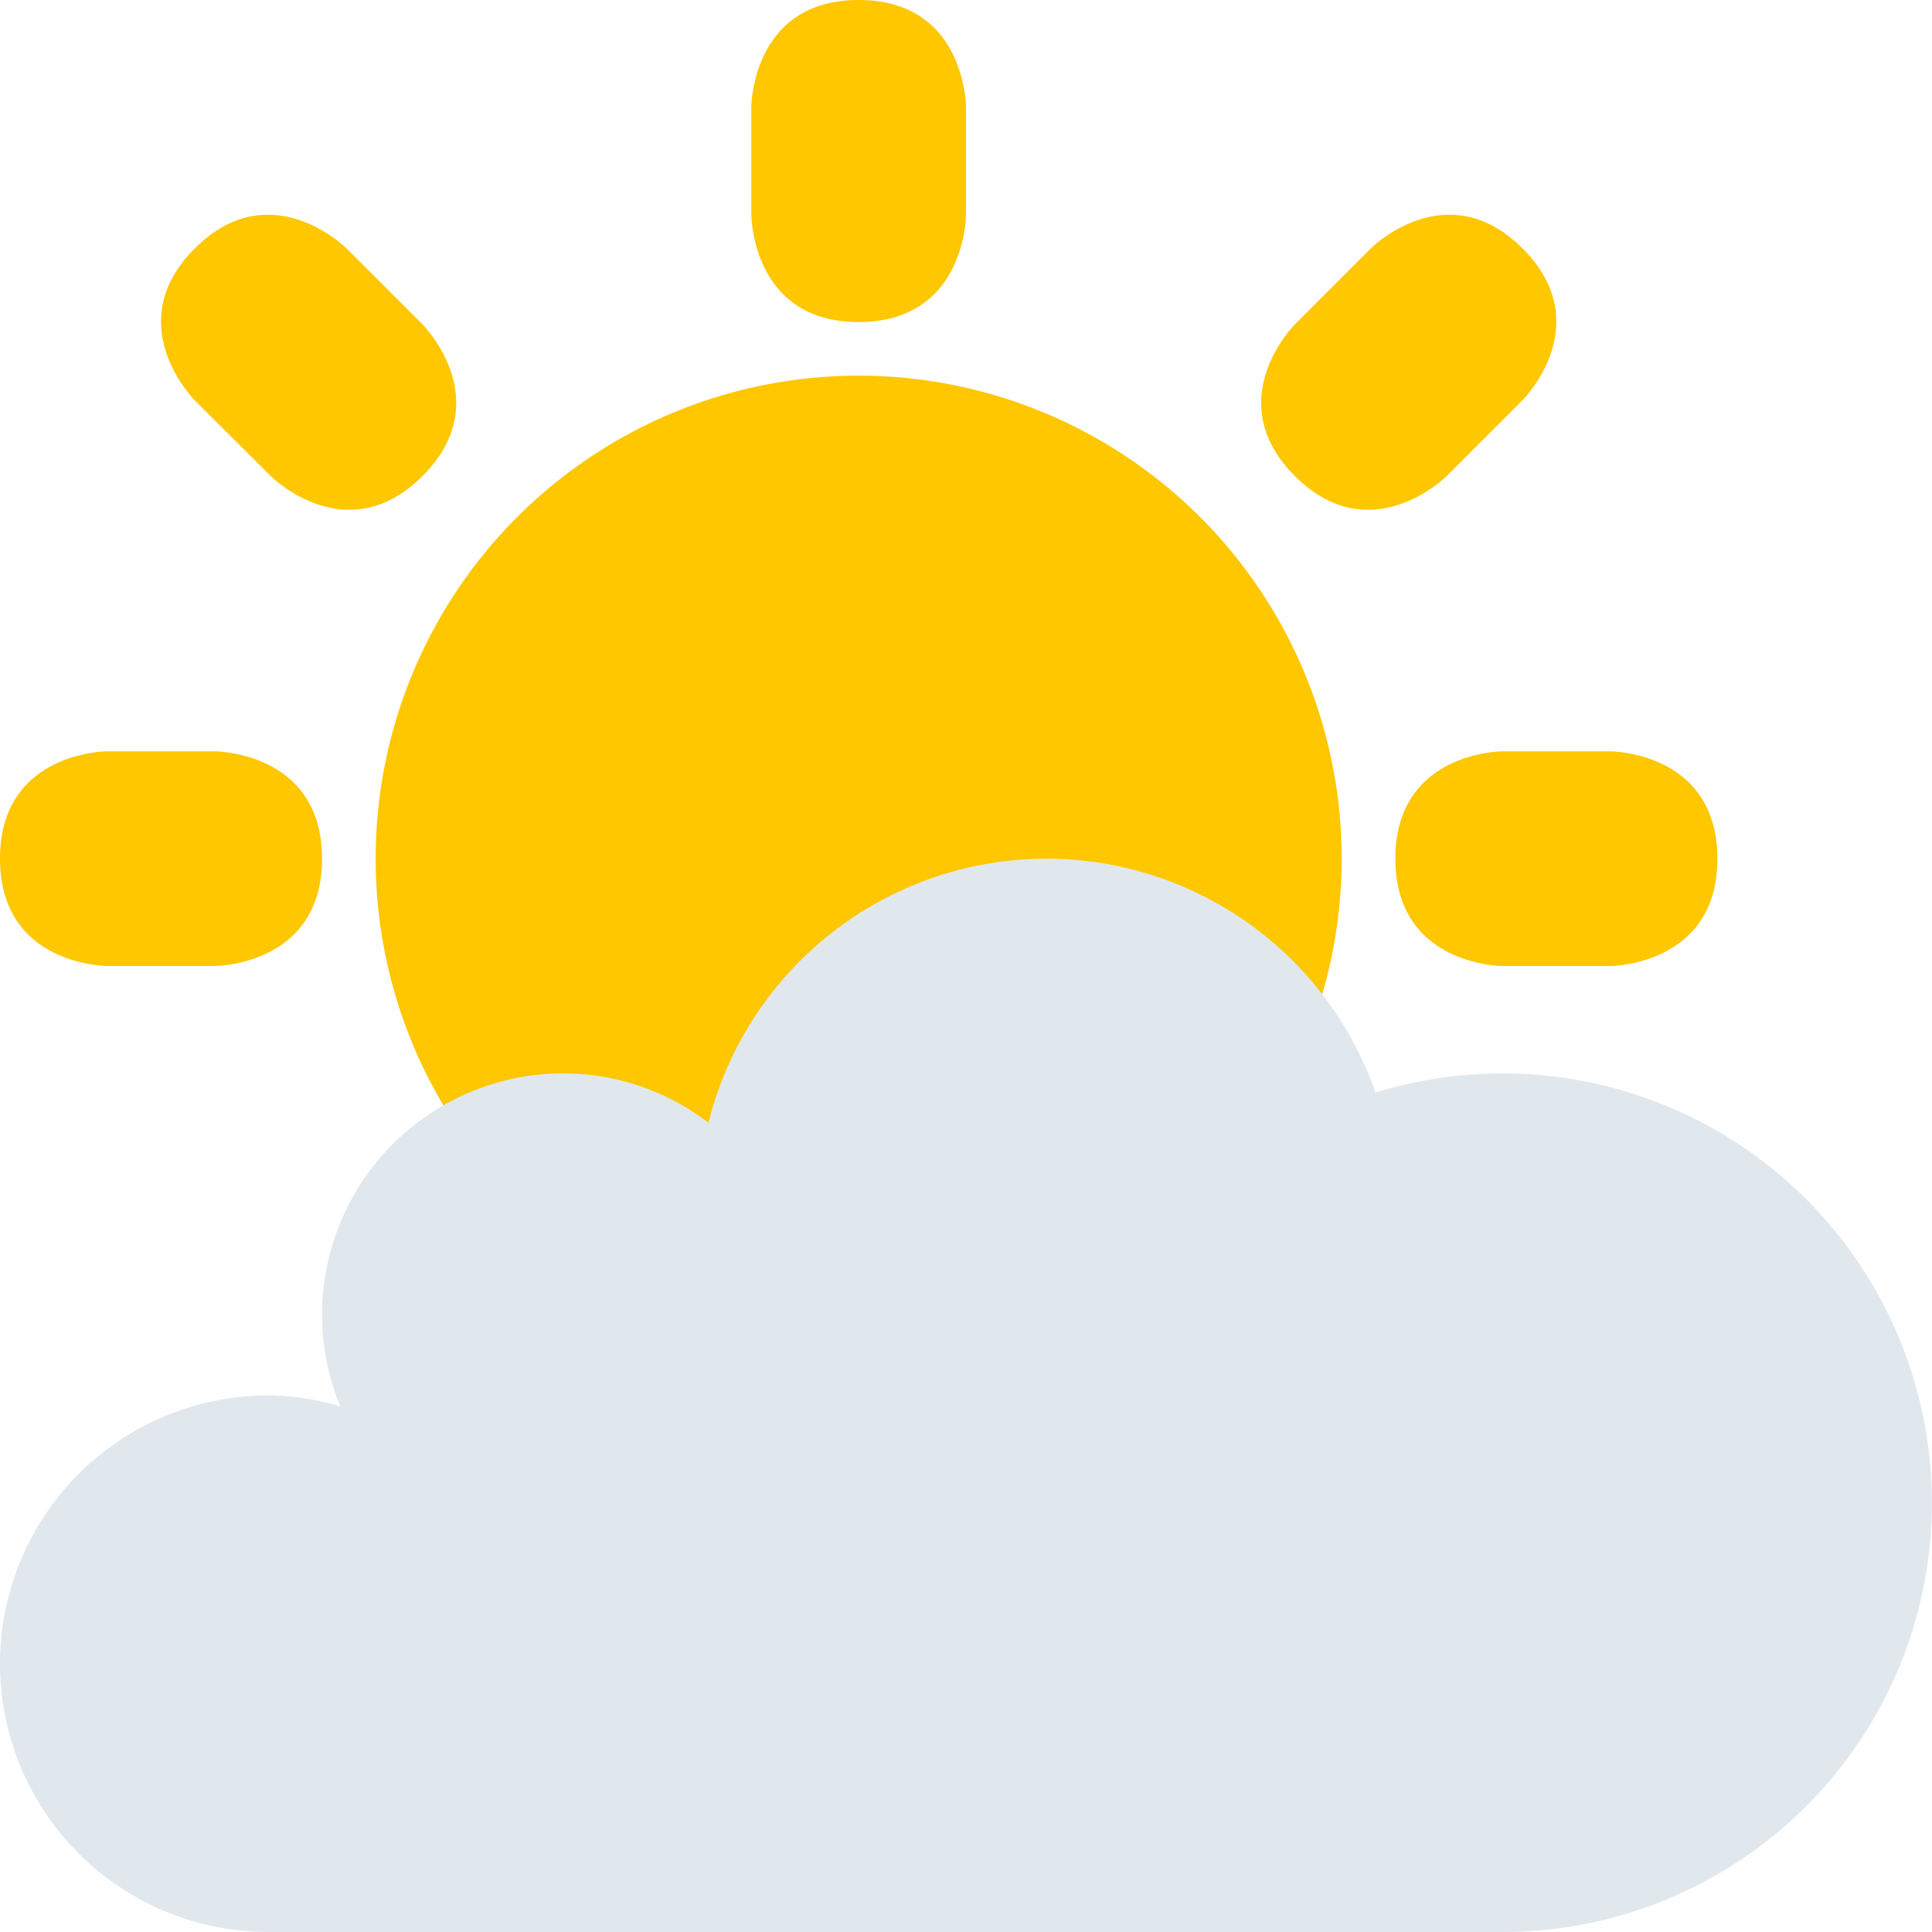
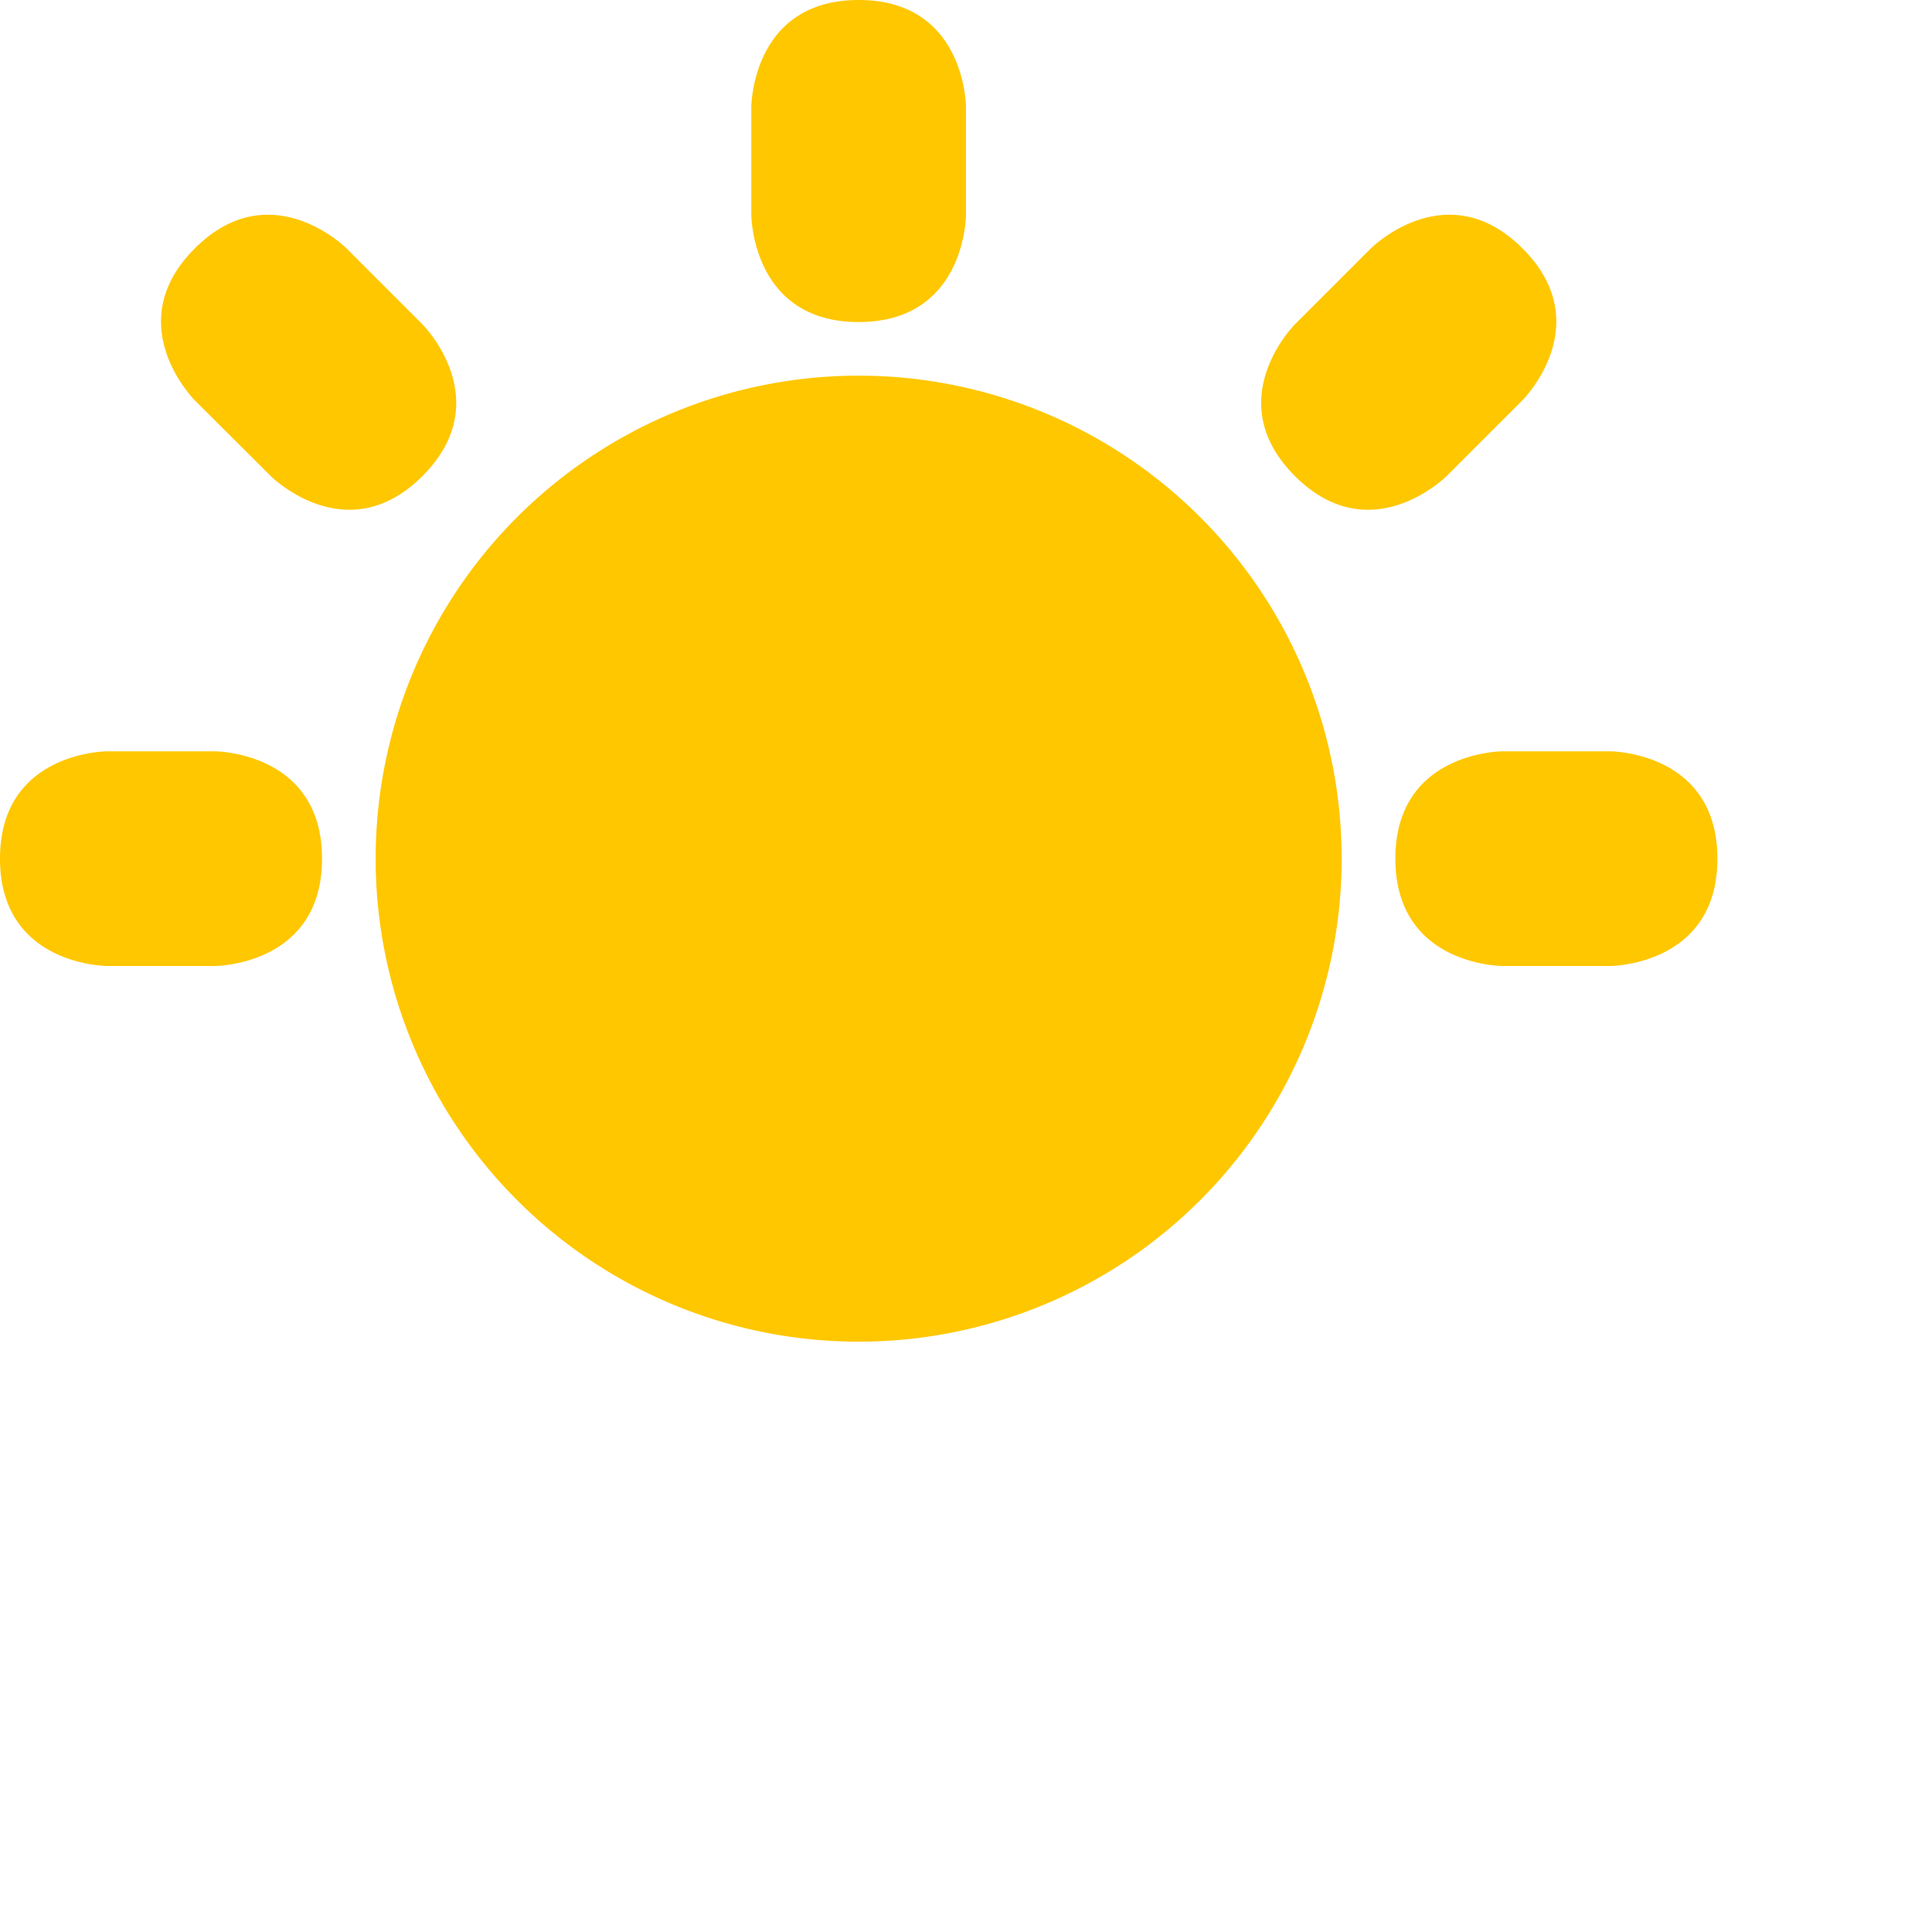
<svg xmlns="http://www.w3.org/2000/svg" width="25" height="25" fill="none" viewBox="0 0 25 25">
  <path fill="#FFC700" d="M9.722 1.389S9.722 0 11.112 0C12.5 0 12.5 1.389 12.5 1.389v1.389s0 1.389-1.389 1.389-1.389-1.39-1.389-1.39V1.39Zm11.111 8.333s1.39 0 1.39 1.39c0 1.388-1.39 1.388-1.39 1.388h-1.389s-1.388 0-1.388-1.389 1.388-1.389 1.388-1.389h1.39Zm-18.055 0s1.389 0 1.389 1.39c0 1.388-1.39 1.388-1.39 1.388H1.39S0 12.5 0 11.111s1.389-1.389 1.389-1.389h1.389Zm2.689-5.525s.982.981 0 1.963c-.982.982-1.964 0-1.964 0l-.983-.98s-.982-.983 0-1.965c.983-.982 1.965 0 1.965 0l.982.982ZM18.72 6.16s-.982.982-1.964 0 0-1.963 0-1.963l.982-.982s.982-.982 1.964 0 0 1.963 0 1.963l-.982.982Zm-7.609 11.201a6.25 6.25 0 1 0 0-12.5 6.25 6.25 0 0 0 0 12.5Z" />
-   <path fill="#E1E8ED" d="M19.444 13.89a5.55 5.55 0 0 0-1.645.247 4.513 4.513 0 0 0-4.257-3.026 4.513 4.513 0 0 0-4.375 3.418 3.097 3.097 0 0 0-1.875-.64 3.125 3.125 0 0 0-3.125 3.125c0 .42.085.818.235 1.183a3.46 3.46 0 0 0-.93-.141 3.472 3.472 0 1 0 0 6.944h15.972a5.555 5.555 0 1 0 0-11.11Z" />
</svg>